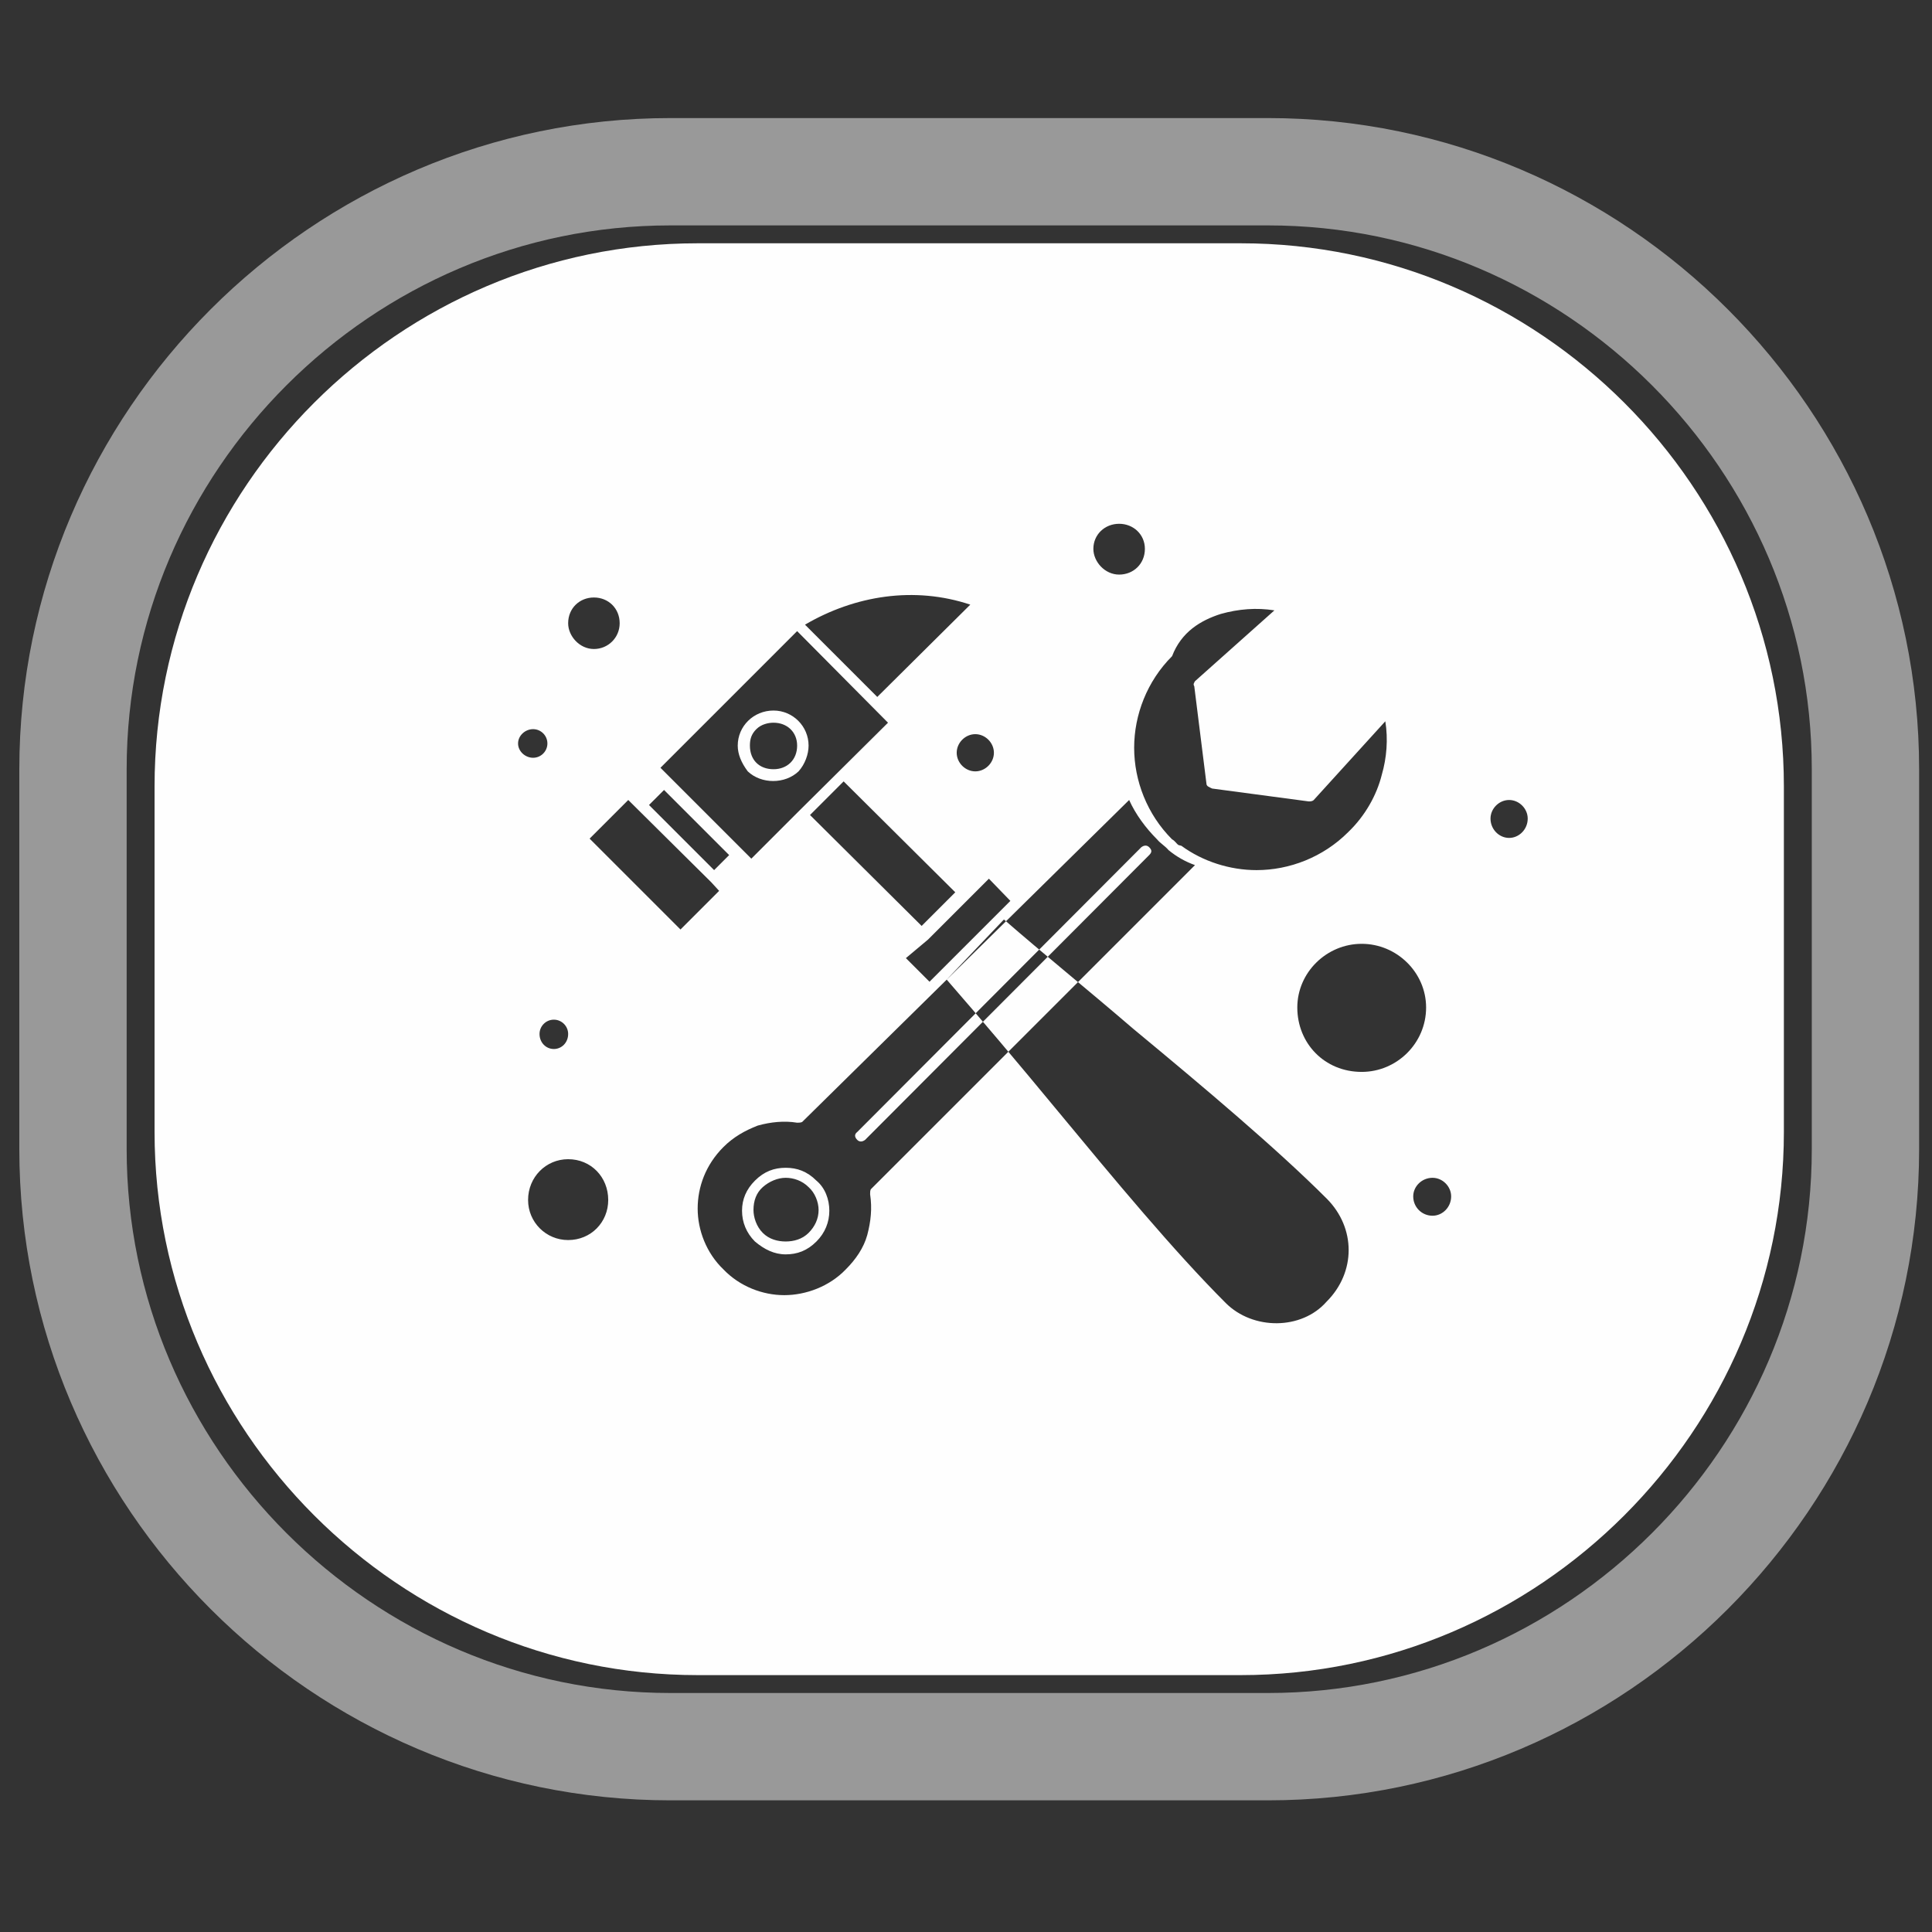
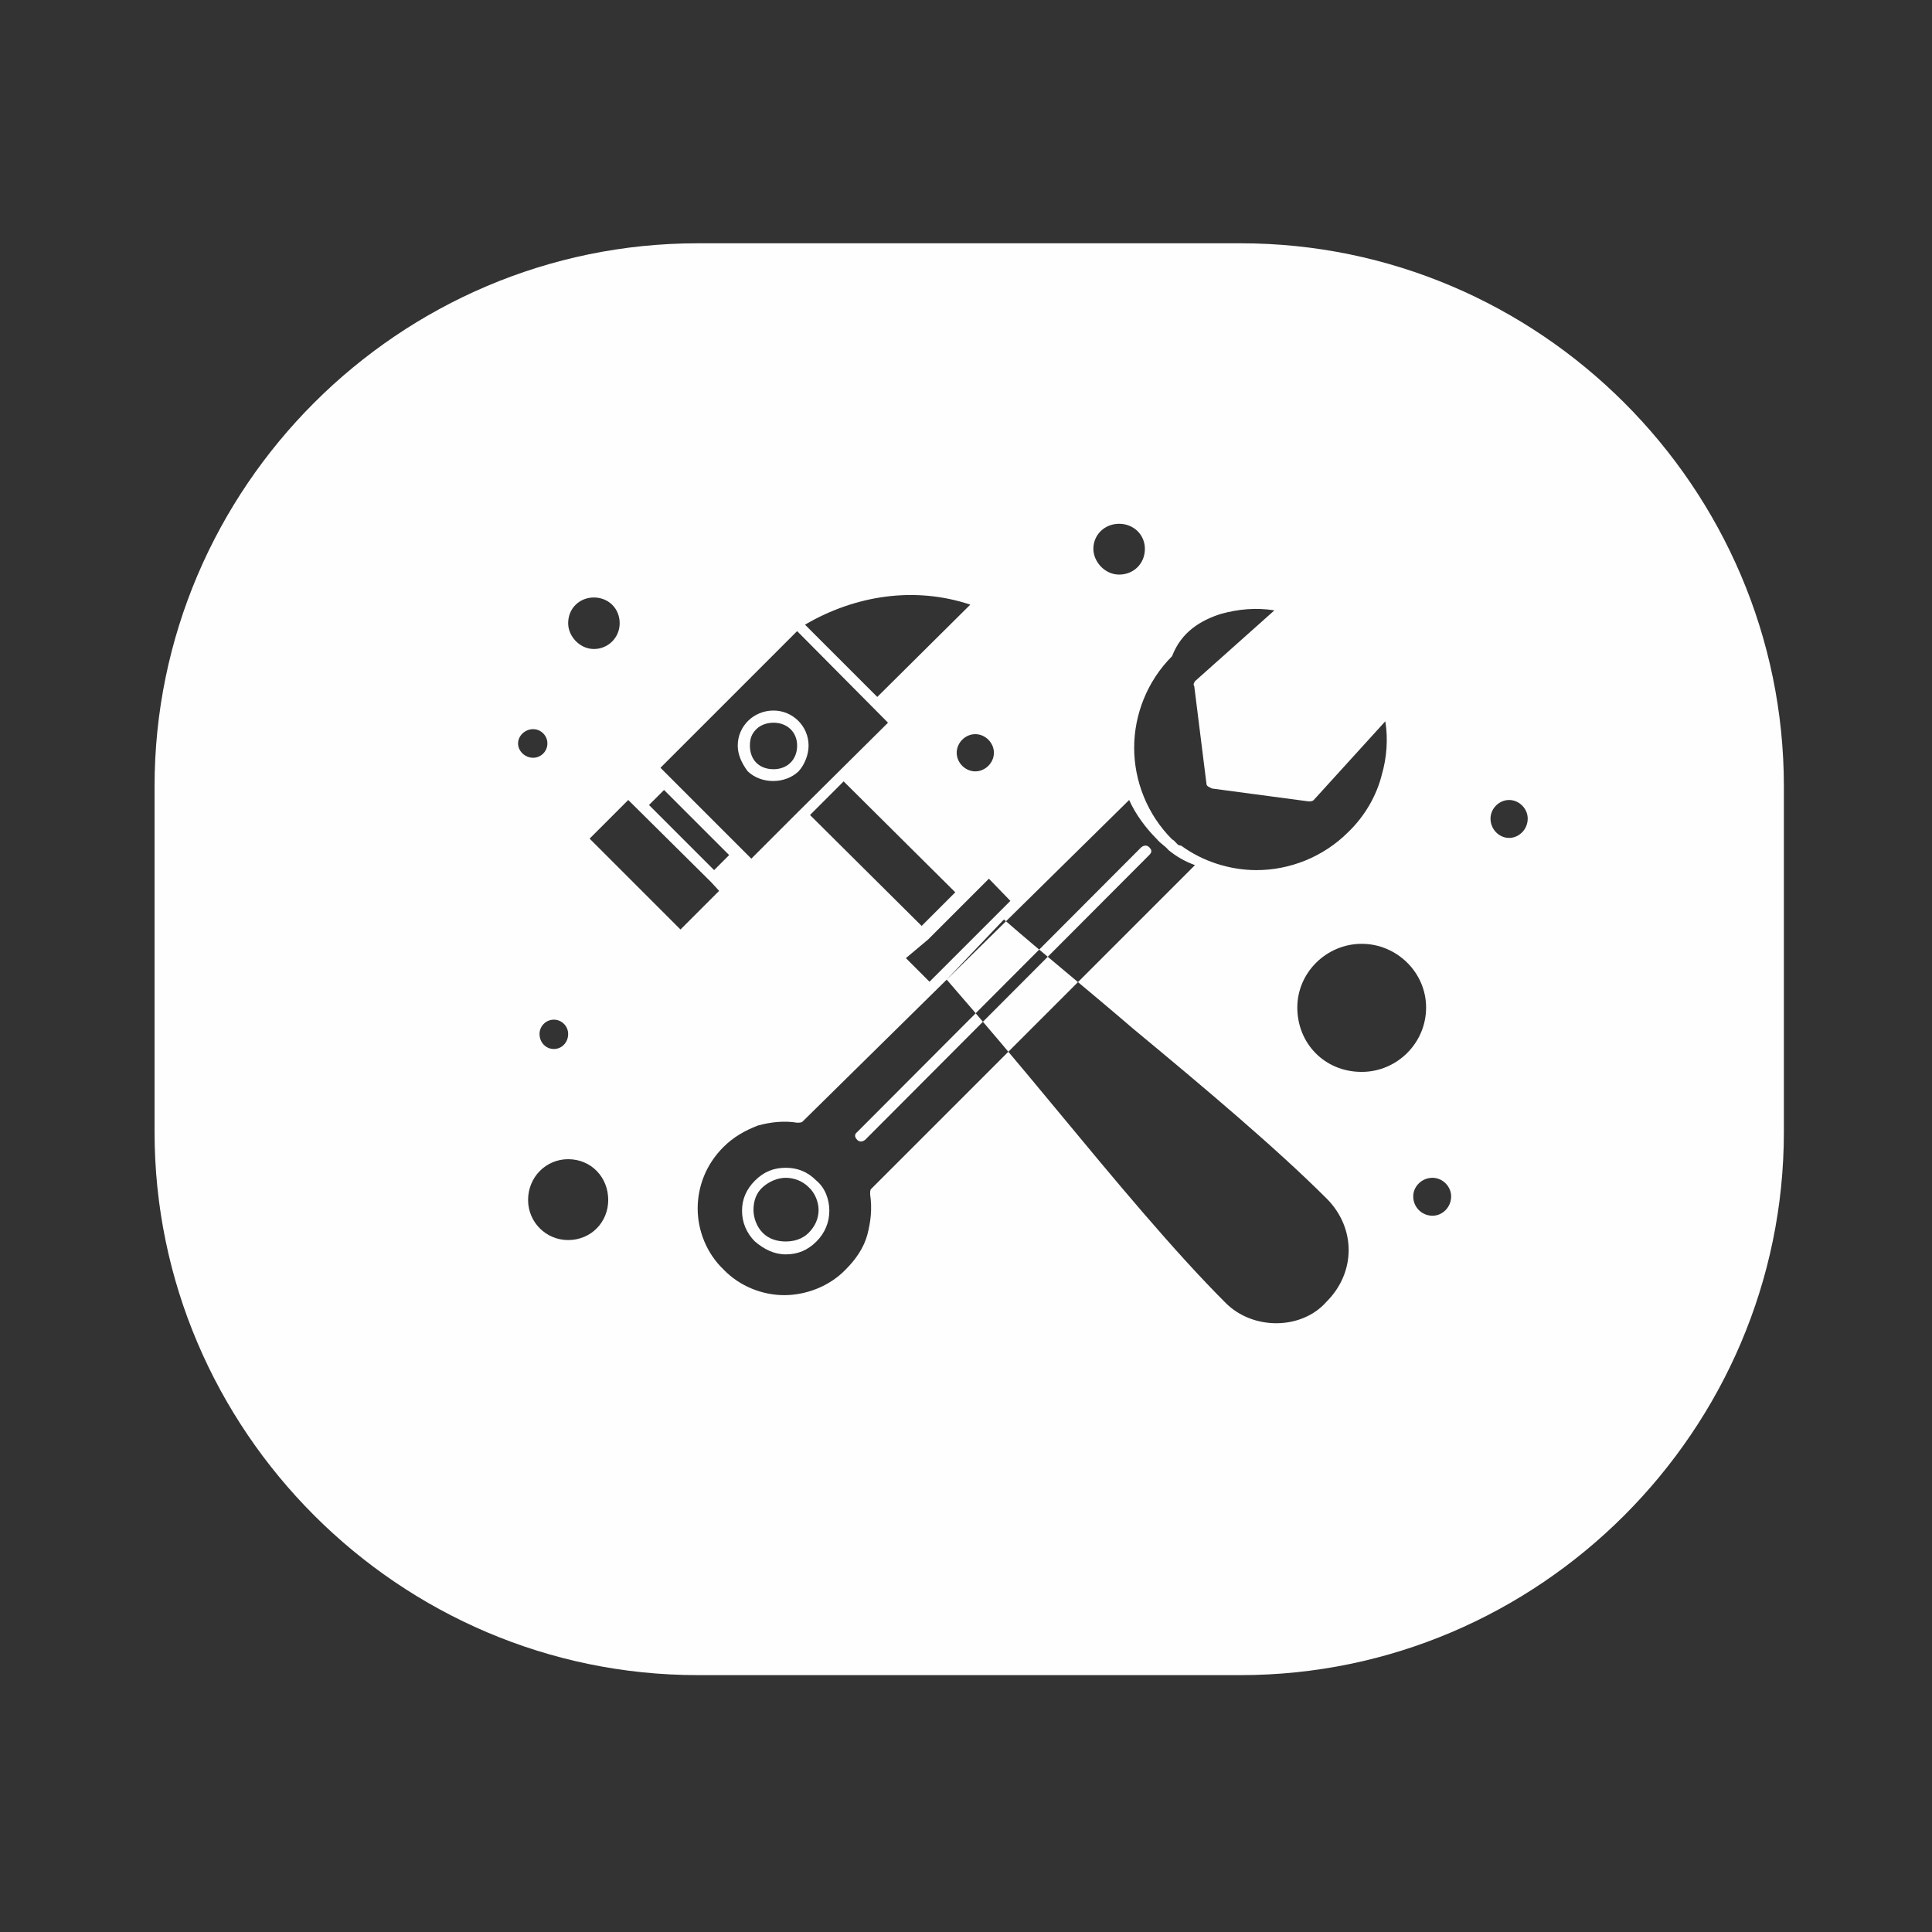
<svg xmlns="http://www.w3.org/2000/svg" xml:space="preserve" width="100mm" height="100mm" version="1.1" style="shape-rendering:geometricPrecision; text-rendering:geometricPrecision; image-rendering:optimizeQuality; fill-rule:evenodd; clip-rule:evenodd" viewBox="4950 4800 2700 2700">
  <rect x="4950" y="4800" width="2700" height="2700" fill="#333333" stroke="none" />
  <defs>
    <style type="text/css">
   
    .str0 {stroke:#FEFEFE;stroke-width:150;stroke-opacity:0.502}
    .fil1 {fill:none}
    .fil0 {fill:#FEFEFE}
   
  </style>
  </defs>
  <g id="Vrstva_x0020_1">
    <path class="fil0" d="M5925 5140l759 0c417,0 759,341 759,759l0 483c0,417 -342,759 -759,759l-759 0c-417,0 -759,-342 -759,-759l0 -483c0,-418 342,-759 759,-759zm589 463c20,0 36,-15 36,-36 0,-20 -16,-35 -36,-35 -20,0 -36,15 -36,35 0,18 16,36 36,36zm-201 223c14,0 26,12 26,26 0,14 -12,26 -26,26 -14,0 -26,-12 -26,-26 0,-14 12,-26 26,-26zm639 620c14,0 26,12 26,26 0,15 -12,27 -26,27 -15,0 -27,-12 -27,-27 0,-14 12,-26 27,-26zm107 -528c14,0 26,12 26,26 0,15 -12,27 -26,27 -14,0 -26,-12 -26,-27 0,-14 12,-26 26,-26zm-206 380c49,0 90,-40 90,-90 0,-49 -41,-89 -90,-89 -49,0 -90,40 -90,89 0,50 38,90 90,90zm-1158 -479c11,0 20,9 20,20 0,11 -9,20 -20,20 -11,0 -21,-9 -21,-20 0,-11 10,-20 21,-20zm29 406c11,0 20,9 20,20 0,12 -9,21 -20,21 -11,0 -20,-9 -20,-21 0,-11 9,-20 20,-20zm20 195c-31,0 -56,25 -56,57 0,31 25,56 56,56 32,0 56,-25 56,-56 0,-32 -24,-57 -56,-57zm36 -713c20,0 36,-16 36,-36 0,-21 -16,-36 -36,-36 -20,0 -36,15 -36,36 0,18 16,36 36,36zm748 211c9,20 23,39 39,55 5,6 11,9 16,15l0 0c11,9 23,16 37,21l-453 453c-1,2 -1,4 -1,7 3,20 1,38 -4,57 -5,18 -16,34 -30,48 -23,24 -56,36 -86,36 -30,0 -62,-12 -85,-36 -24,-23 -36,-55 -36,-85 0,-30 11,-61 36,-86l0 0c14,-14 30,-23 48,-30 18,-5 37,-7 55,-4 2,0 5,0 7,-1l457 -450zm128 -260c25,-7 50,-9 75,-5l-111 99c-1,2 -3,4 -1,7l17 136c0,4 4,5 8,7l135 18c2,0 5,0 7,-2l100 -110c4,25 2,51 -5,75 -7,28 -23,57 -47,80 -35,35 -82,53 -128,53 -37,0 -75,-12 -105,-34l0 0 -4 -1 0 0c-3,-2 -5,-6 -9,-8 -35,-35 -53,-82 -53,-128 0,-46 18,-93 53,-128 13,-34 40,-50 68,-59zm-565 792c-13,-13 -27,-18 -43,-18 -16,0 -30,5 -43,18 -12,12 -18,26 -18,42 0,16 6,31 18,43l0 0c13,11 27,18 43,18 16,0 30,-5 43,-18 12,-12 18,-27 18,-43 0,-16 -6,-32 -18,-42zm-43 -4c11,0 23,4 32,13 9,8 14,21 14,32 0,12 -5,23 -14,32 -9,9 -21,12 -32,12 -11,0 -23,-3 -32,-12l0 0c-9,-9 -13,-22 -13,-32 0,-13 4,-24 13,-32 9,-8 21,-13 32,-13zm508 -451c4,-4 4,-7 0,-11 -3,-3 -7,-3 -11,0l-397 398c-4,3 -4,7 0,11 3,3 7,3 11,0l397 -398zm-492 -313l-191 191 115 115 12 12 66 -66 125 -124 -127 -128zm209 487c47,54 101,118 153,181 82,99 164,198 237,271 38,38 106,38 141,-2 41,-41 41,-103 0,-144 -70,-70 -171,-155 -270,-237 -64,-55 -127,-106 -181,-153l-80 84zm-35 -75l47 -47 -156 -155 -47 47 156 155zm11 78l113 -113 -30 -31 -85 85 -31 26 33 33zm-242 -353c-7,7 -9,14 -9,23 0,20 13,33 33,33 19,0 33,-13 33,-33 0,-19 -14,-32 -33,-32 -7,0 -17,2 -24,9zm-26 23c0,-27 22,-49 50,-49 27,0 49,22 49,49 0,12 -5,26 -14,36 -19,18 -52,18 -71,0 -9,-12 -14,-24 -14,-36zm195 -68l130 -129c-78,-26 -161,-13 -231,28l101 101zm-298 130l-21 21 91 91 21 -21 -91 -91zm-50 14l-54 54 127 127 54 -54 -11 -12 -116 -115z" />
-     <path class="fil1 str0" d="M5887 5040l835 0c459,0 835,376 835,835l0 531c0,459 -376,835 -835,835l-835 0c-459,0 -835,-376 -835,-835l0 -531c0,-459 376,-835 835,-835z" />
  </g>
</svg>